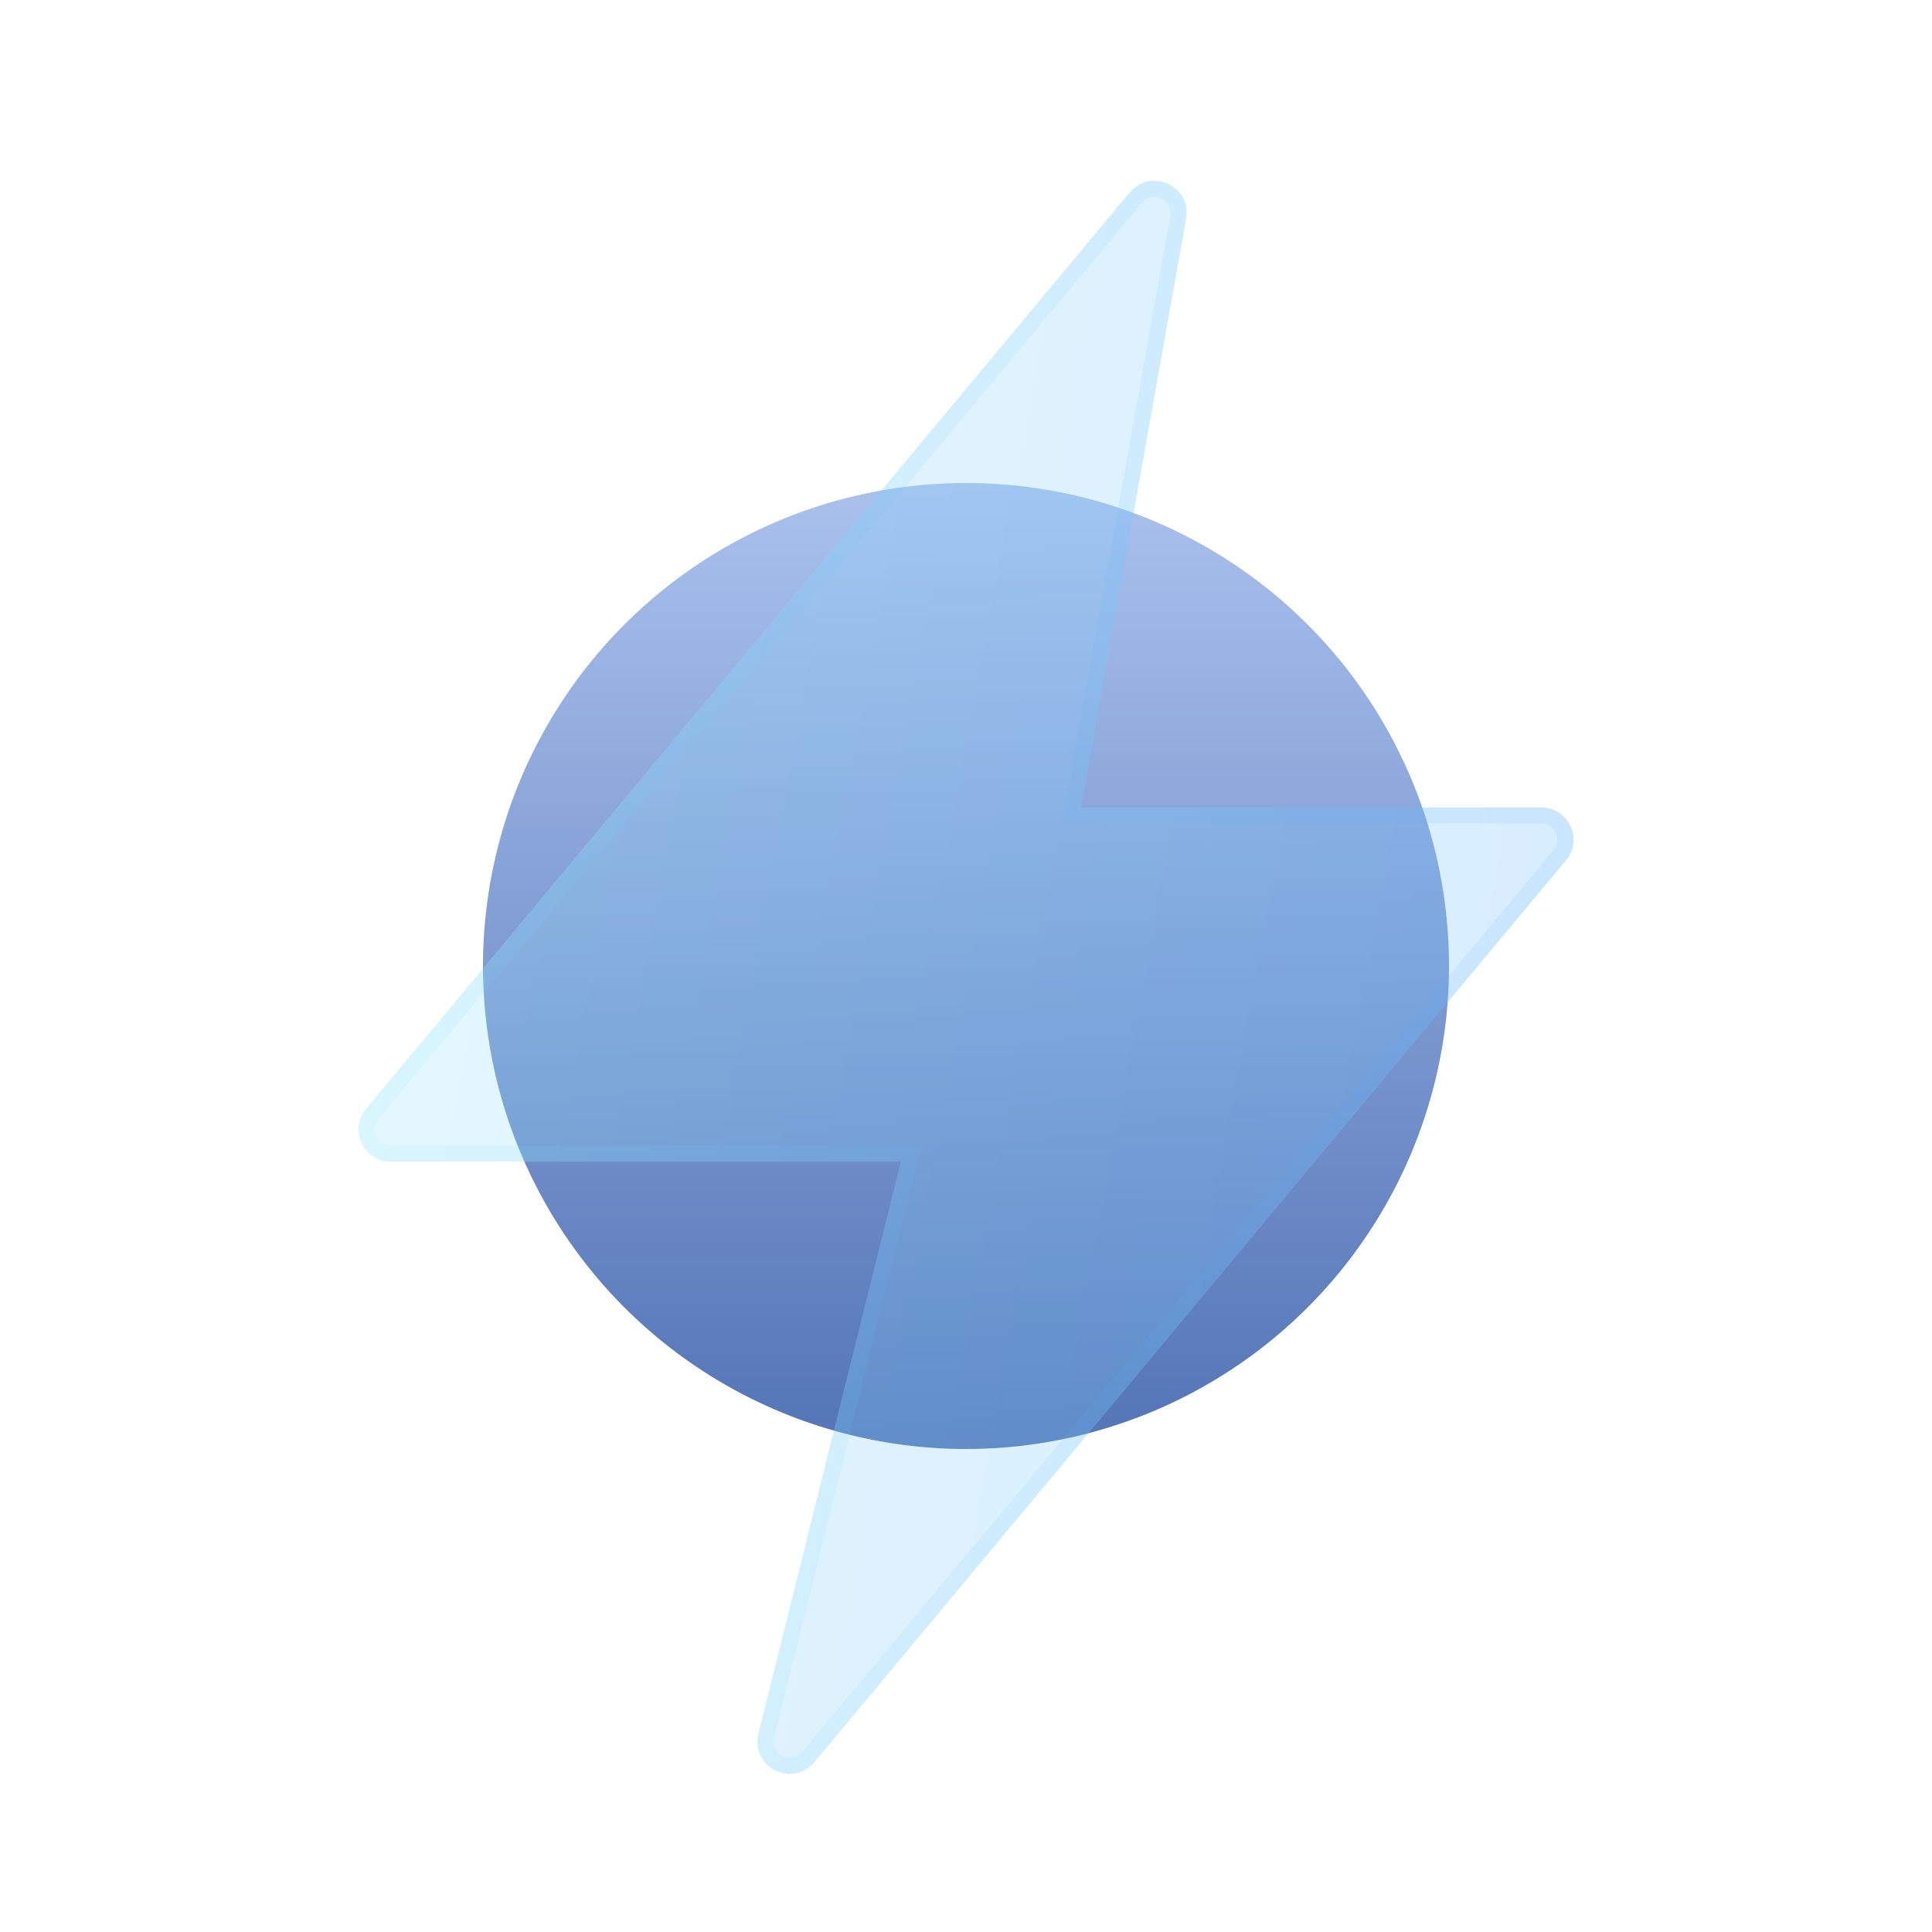
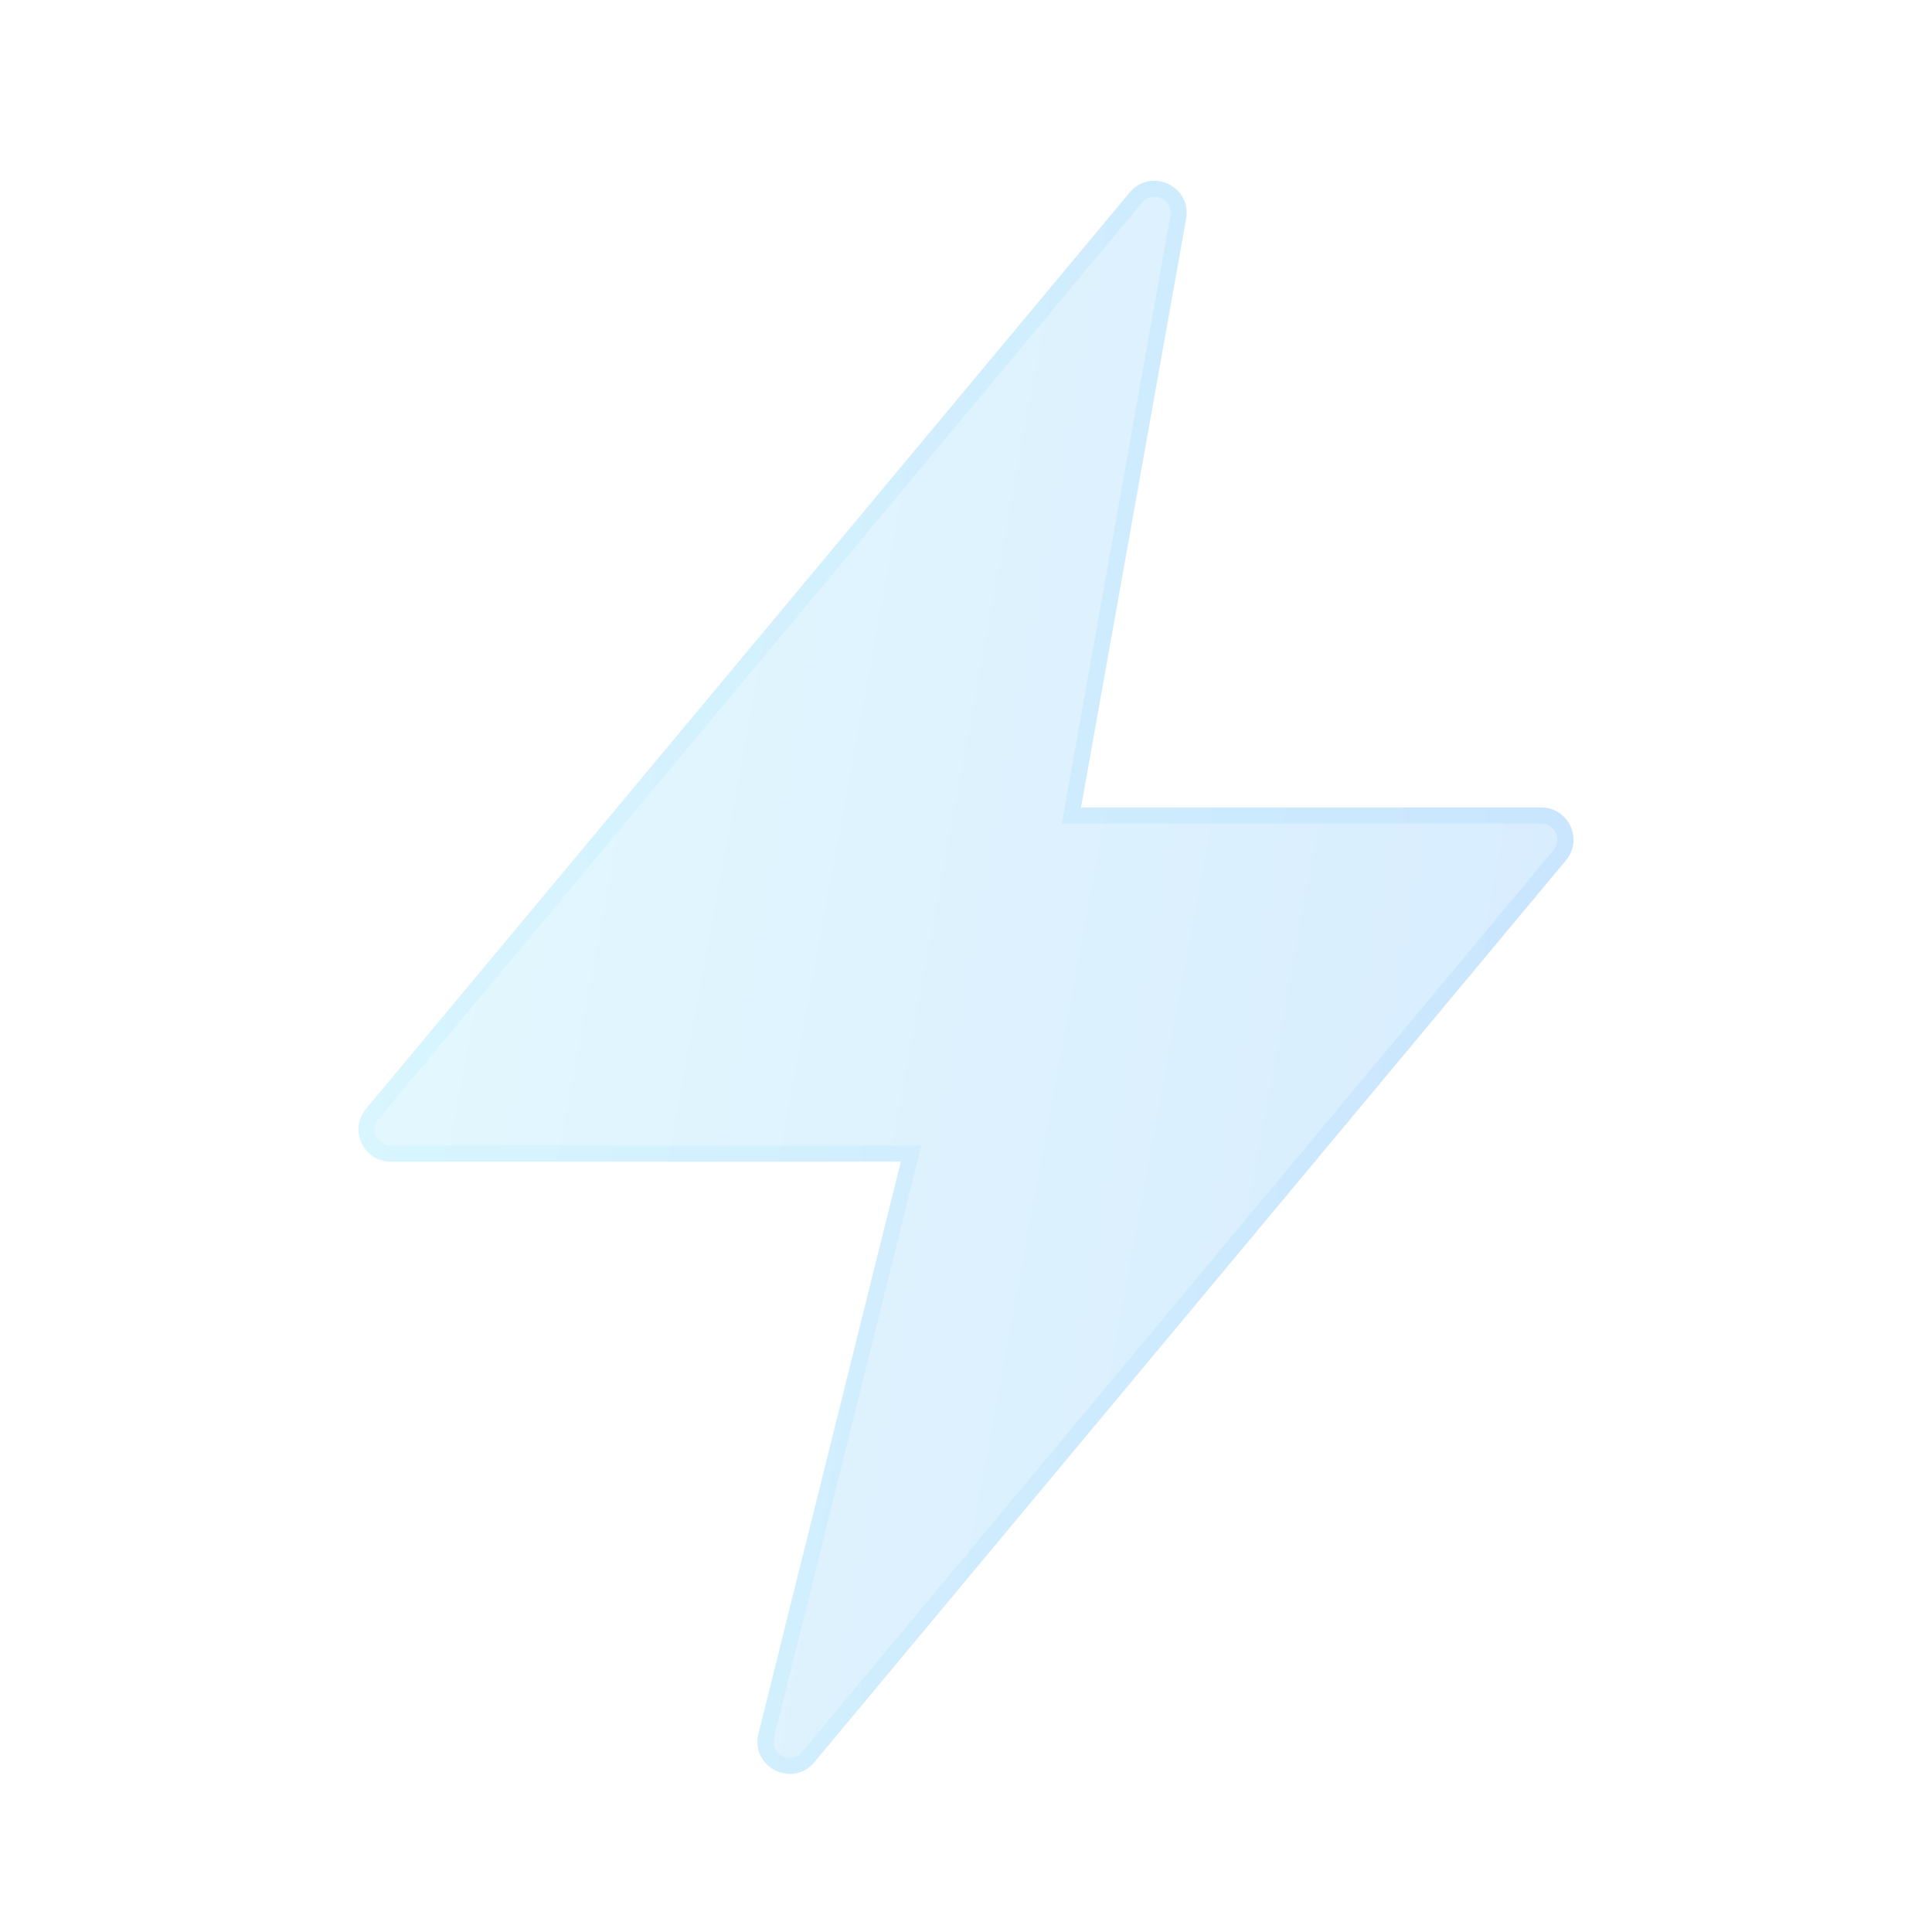
<svg xmlns="http://www.w3.org/2000/svg" width="52" height="52" viewBox="0 0 52 52" fill="none">
-   <circle cx="26" cy="26" r="13" fill="url(#paint0_linear_4262_2176)" />
  <g filter="url(#filter0_bi_4262_2176)">
    <path d="M9.851 29.345L30.406 4.679C30.975 3.996 32.081 4.511 31.925 5.387L29.095 21.233H41.483C42.218 21.233 42.619 22.09 42.149 22.655L21.92 46.929C21.33 47.637 20.191 47.059 20.413 46.165L24.246 30.767H10.517C9.782 30.767 9.381 29.91 9.851 29.345Z" fill="#F1F1F1" fill-opacity="0.1" />
    <path d="M9.851 29.345L30.406 4.679C30.975 3.996 32.081 4.511 31.925 5.387L29.095 21.233H41.483C42.218 21.233 42.619 22.09 42.149 22.655L21.92 46.929C21.33 47.637 20.191 47.059 20.413 46.165L24.246 30.767H10.517C9.782 30.767 9.381 29.91 9.851 29.345Z" fill="url(#paint1_linear_4262_2176)" fill-opacity="0.2" />
    <path d="M28.882 21.195L28.836 21.45H29.095H41.483C42.034 21.45 42.335 22.093 41.982 22.516L21.753 46.791C21.311 47.321 20.456 46.888 20.623 46.218L24.456 30.819L24.523 30.55H24.246H10.517C9.966 30.55 9.665 29.907 10.018 29.484L30.572 4.818C30.999 4.306 31.829 4.692 31.712 5.348L28.882 21.195Z" stroke="url(#paint2_linear_4262_2176)" stroke-opacity="0.1" stroke-width="0.433" />
  </g>
  <defs>
    <filter id="filter0_bi_4262_2176" x="6.648" y="1.364" width="38.703" height="48.882" filterUnits="userSpaceOnUse" color-interpolation-filters="sRGB">
      <feFlood flood-opacity="0" result="BackgroundImageFix" />
      <feGaussianBlur in="BackgroundImageFix" stdDeviation="1.5" />
      <feComposite in2="SourceAlpha" operator="in" result="effect1_backgroundBlur_4262_2176" />
      <feBlend mode="normal" in="SourceGraphic" in2="effect1_backgroundBlur_4262_2176" result="shape" />
      <feColorMatrix in="SourceAlpha" type="matrix" values="0 0 0 0 0 0 0 0 0 0 0 0 0 0 0 0 0 0 127 0" result="hardAlpha" />
      <feOffset dy="0.5" />
      <feGaussianBlur stdDeviation="1" />
      <feComposite in2="hardAlpha" operator="arithmetic" k2="-1" k3="1" />
      <feColorMatrix type="matrix" values="0 0 0 0 1 0 0 0 0 1 0 0 0 0 1 0 0 0 0.15 0" />
      <feBlend mode="normal" in2="shape" result="effect2_innerShadow_4262_2176" />
    </filter>
    <linearGradient id="paint0_linear_4262_2176" x1="26" y1="13" x2="26" y2="39" gradientUnits="userSpaceOnUse">
      <stop stop-color="#AAC1ED" />
      <stop offset="1" stop-color="#5374B6" />
    </linearGradient>
    <linearGradient id="paint1_linear_4262_2176" x1="8.666" y1="2.167" x2="50.702" y2="9.929" gradientUnits="userSpaceOnUse">
      <stop stop-color="#82E8FF" />
      <stop offset="1" stop-color="#379FFF" />
    </linearGradient>
    <linearGradient id="paint2_linear_4262_2176" x1="9.75" y1="4.333" x2="43.333" y2="4.333" gradientUnits="userSpaceOnUse">
      <stop stop-color="#7EE5FF" />
      <stop offset="1" stop-color="#41A9FF" />
    </linearGradient>
  </defs>
</svg>